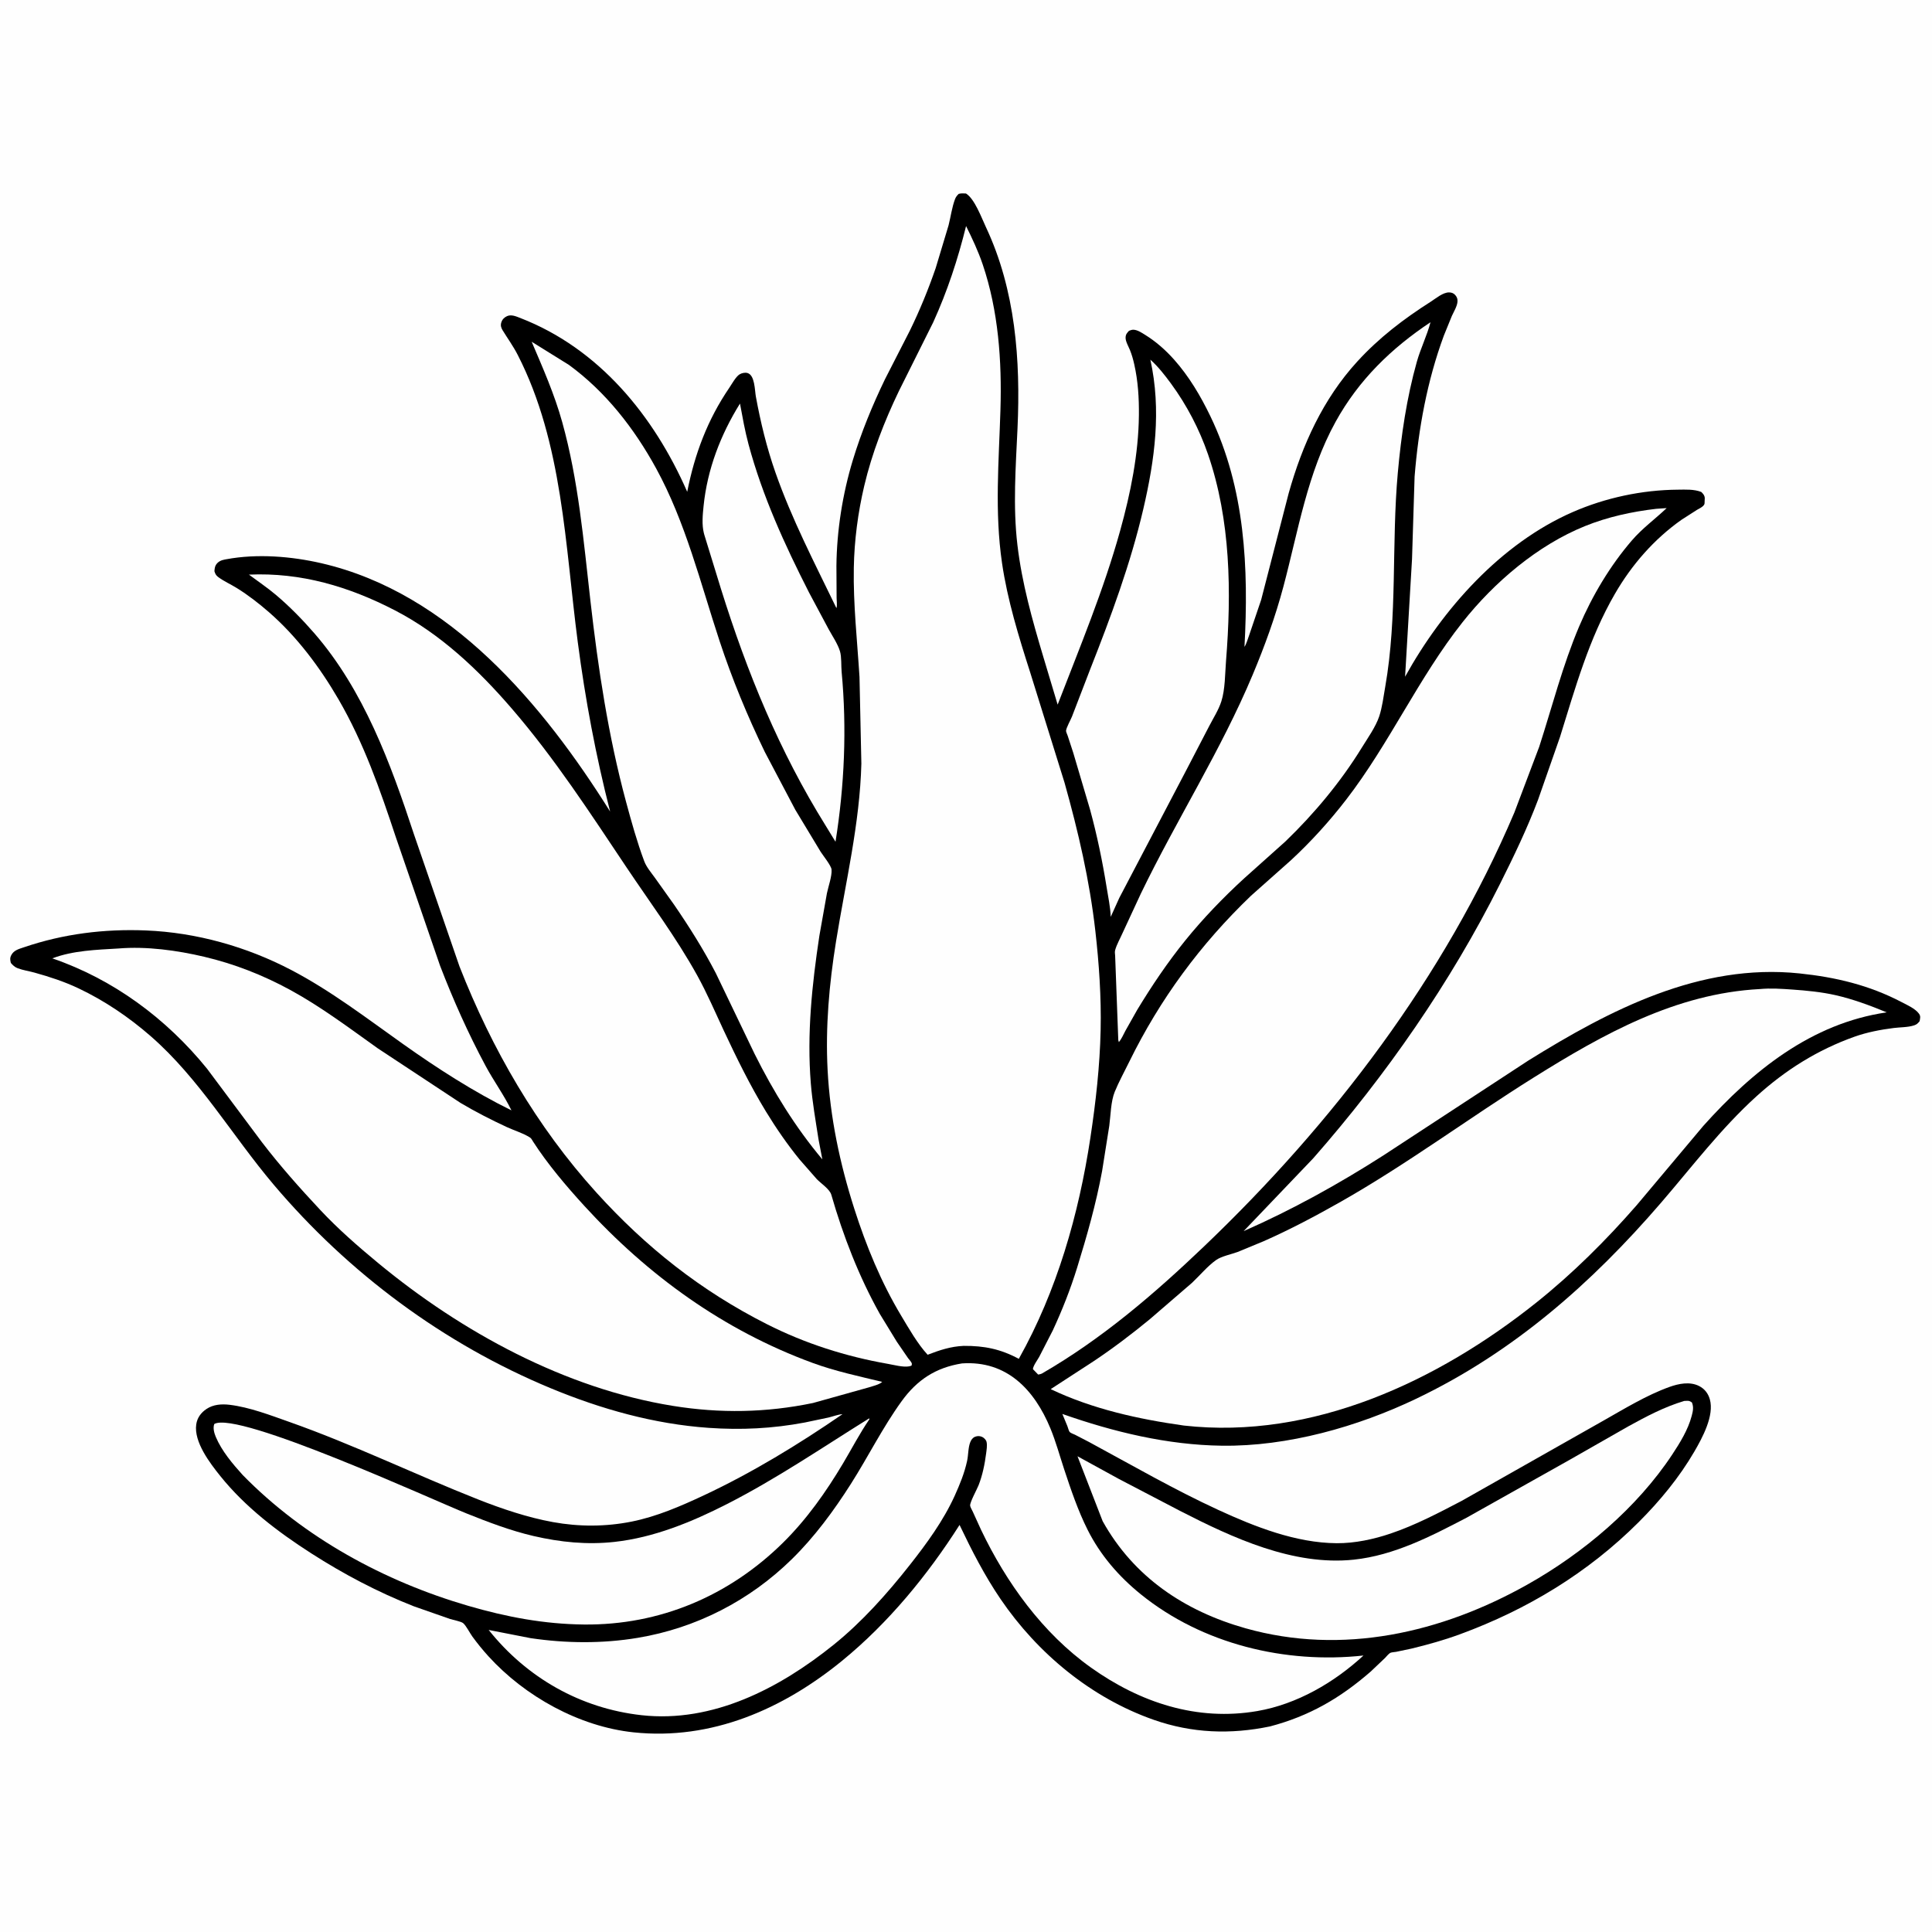
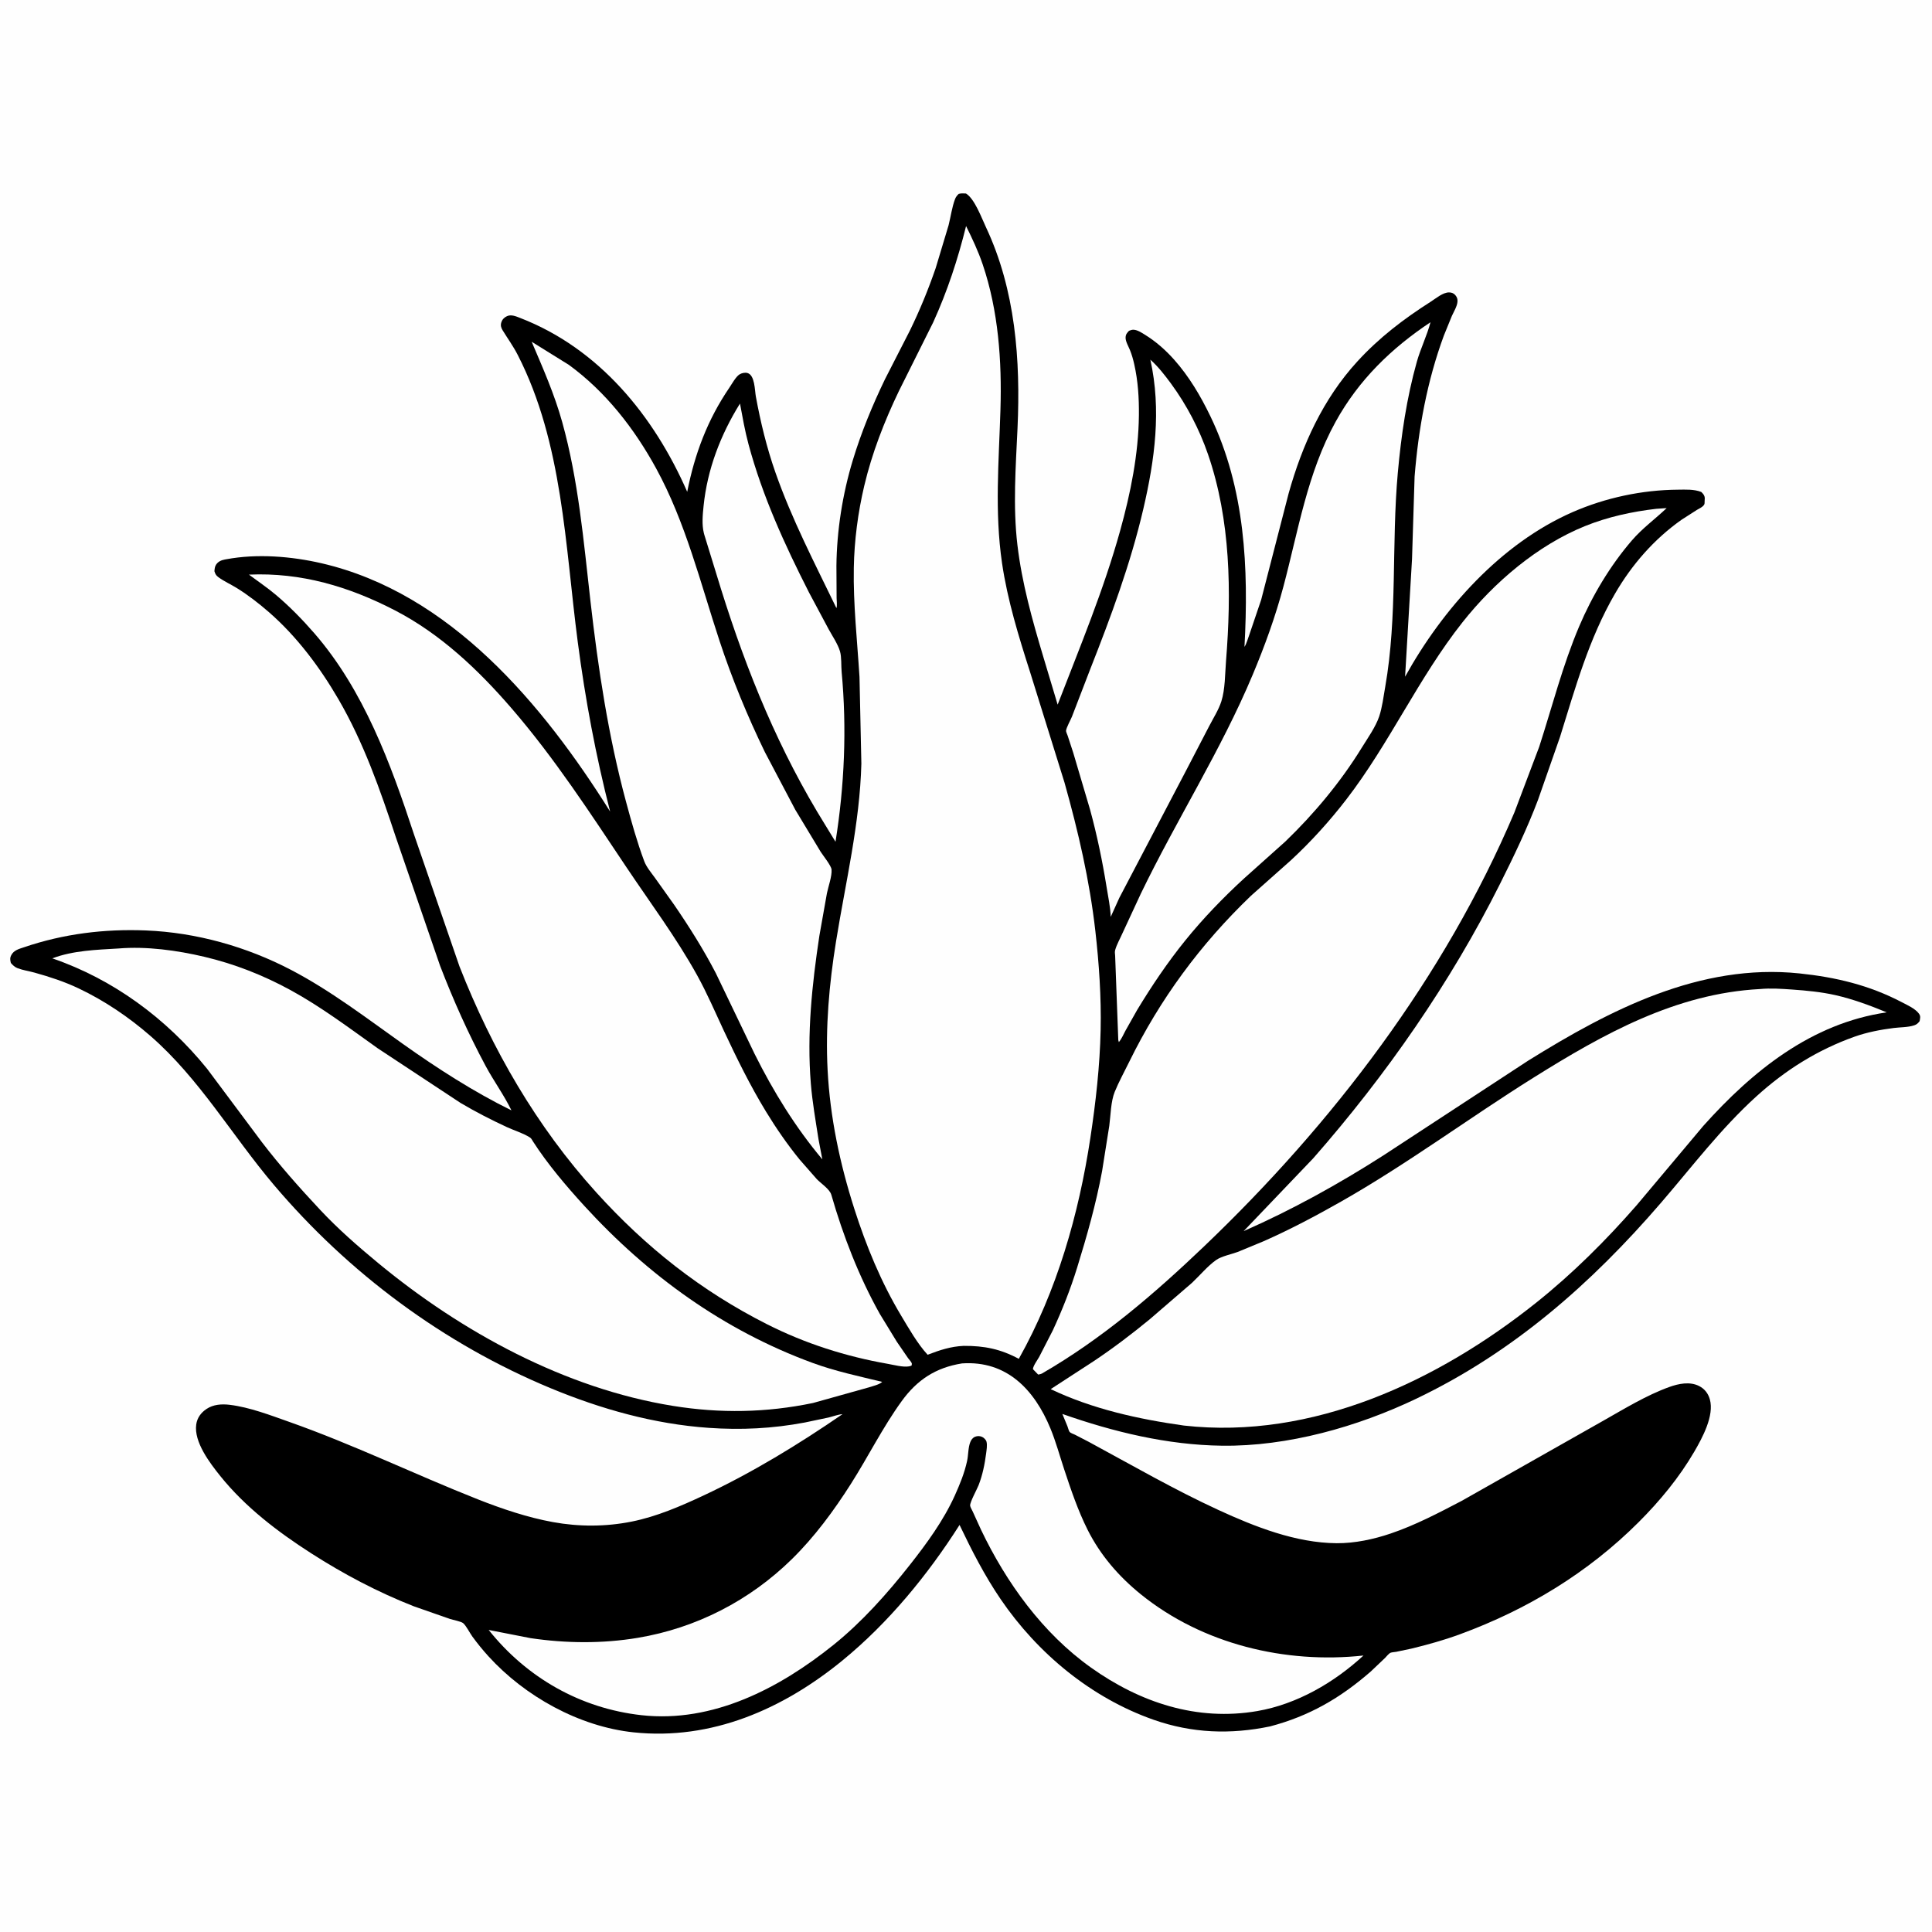
<svg xmlns="http://www.w3.org/2000/svg" version="1.1" style="display: block;" viewBox="0 0 2048 2048" width="1024" height="1024">
  <path transform="translate(0,0)" fill="rgb(254,254,254)" d="M -0 -0 L 2048 0 L 2048 2048 L -0 2048 L -0 -0 z" />
  <path transform="translate(0,0)" fill="rgb(0,0,0)" d="M 1016.29 205.5 C 1018.94 204.766 1021.28 205.018 1024 205.115 C 1033.25 210.949 1040.36 230.66 1045.14 240.806 C 1076.47 307.419 1081.9 381.684 1078.6 454.209 C 1076.72 495.379 1073.64 536.538 1078.5 577.646 C 1083.29 618.209 1094.2 656.989 1105.87 696 L 1121.15 746.947 C 1144.7 685.886 1169.86 625.705 1187.42 562.5 C 1198.43 522.858 1206.87 481.41 1207.28 440.118 C 1207.46 421.824 1206.39 404.083 1202.35 386.171 C 1201.19 381.015 1199.8 376.019 1197.81 371.115 C 1196.34 367.492 1193.08 361.892 1193.17 358 C 1193.25 354.537 1194.52 353.093 1196.77 350.676 C 1198.32 350.087 1199.83 349.467 1201.52 349.532 C 1205.78 349.695 1210.19 352.665 1213.73 354.859 C 1225.38 362.069 1235.54 371.033 1244.64 381.255 C 1260.44 399.007 1272.72 419.799 1283 441.118 C 1319.99 517.799 1323.68 602.305 1319.2 685.719 C 1321.58 681.916 1322.65 677.229 1324.27 673.041 L 1336.9 635.787 L 1366.02 522.988 C 1380.39 471.687 1402.48 422.905 1438.73 383.291 C 1461.9 357.956 1487.92 338.106 1516.79 319.717 C 1522.12 316.325 1529.56 309.899 1536.11 309.958 C 1538.77 309.982 1541.07 310.862 1542.78 312.955 C 1544.62 315.192 1545.23 317.113 1544.98 320 C 1544.58 324.705 1541.04 330.567 1539.08 334.81 L 1530.51 355.845 C 1512.84 403.756 1503.59 454.397 1499.53 505.235 L 1496.8 592.701 L 1489.45 717.345 C 1529.13 645.69 1590.82 576.19 1667.05 542.848 C 1701.85 527.627 1740.72 519.351 1778.66 519.077 C 1786.91 519.017 1795.62 518.453 1803.44 521.5 C 1805.46 523.541 1806.9 524.941 1807.13 528 C 1807.18 528.604 1807.01 530.915 1806.97 531.469 C 1806.89 532.481 1807.05 533.557 1806.68 534.5 C 1805.63 537.147 1801.2 539.113 1798.92 540.441 L 1782.38 551.047 C 1753.29 571.619 1729.8 598.594 1711.95 629.356 C 1684.25 677.115 1669.93 729.13 1653.6 781.413 L 1630.35 847.915 C 1618.87 878.314 1604.6 907.952 1590.06 937 C 1537.77 1041.46 1469.24 1139.9 1392.25 1227.66 L 1318.32 1305.04 C 1369.42 1282.58 1419.14 1255.07 1466.17 1224.96 L 1620.01 1124.28 C 1706.65 1070.44 1802 1020.85 1907.53 1031.86 C 1946.03 1035.88 1981.51 1044.31 2015.87 1062.32 C 2021.67 1065.36 2030.23 1069.12 2034.15 1074.5 C 2036.23 1077.35 2035.38 1079.26 2034.88 1082.5 C 2033.09 1084.71 2031.89 1085.98 2029.15 1086.89 C 2022.49 1089.11 2014.3 1088.85 2007.33 1089.73 C 1993.61 1091.46 1979.13 1094.23 1966.06 1098.87 C 1926.65 1112.88 1892.64 1134.25 1861.68 1162.36 C 1824.08 1196.5 1793.78 1236.63 1760.79 1274.93 C 1687.05 1360.53 1604.15 1433.45 1501.54 1482.58 C 1439.03 1512.51 1364.95 1533.45 1295.29 1532.51 C 1237.37 1531.74 1180.54 1517.96 1126.15 1498.85 L 1131.53 1511.9 C 1132.07 1513.28 1132.97 1516.85 1133.82 1517.89 C 1134.81 1519.09 1137.92 1520.1 1139.42 1520.82 L 1154.48 1528.61 C 1199.89 1553.16 1244.63 1579.02 1291.56 1600.63 C 1330.26 1618.45 1373.74 1635.59 1416.97 1635.87 C 1436.11 1636 1456.03 1631.73 1474.12 1625.61 C 1500.22 1616.79 1525.11 1603.71 1549.48 1590.97 L 1699.5 1506.05 C 1721.84 1493.41 1745.33 1478.99 1769.5 1470.28 C 1779.37 1466.73 1791.23 1464.25 1801.05 1469.21 C 1806.92 1472.18 1810.71 1477.04 1812.5 1483.35 C 1817.4 1500.59 1804.43 1524.34 1796.16 1538.58 C 1780.15 1566.13 1759.49 1591.13 1737 1613.6 C 1683.3 1667.24 1618.92 1706.2 1547.84 1732.3 C 1530.92 1738.51 1513.58 1743.4 1496.06 1747.62 L 1479.95 1751 C 1478.33 1751.3 1475.18 1751.43 1473.75 1752.11 C 1472.15 1752.87 1469.5 1756.18 1468.13 1757.56 L 1453.02 1771.91 C 1420.72 1800.05 1387.91 1819.1 1346.27 1830.07 C 1304.42 1838.77 1263.71 1837.32 1223.11 1823.11 C 1156.97 1799.95 1099.96 1752.84 1060.64 1695.08 C 1043.71 1670.21 1030.1 1643.6 1017.17 1616.5 C 983.309 1669.65 941.871 1720.22 892.946 1760.24 C 830.031 1811.7 754.261 1845.05 671.644 1836.36 C 614.017 1830.3 556.35 1798.21 517.691 1755.64 C 511.62 1748.96 505.973 1742.01 500.658 1734.71 C 497.941 1730.97 494.141 1723.27 490.949 1720.6 C 488.798 1718.79 480.131 1717.17 477.105 1716.2 L 438.518 1702.69 C 400.523 1687.77 364.286 1668.63 329.956 1646.61 C 294.564 1623.91 260.029 1597.64 233.526 1564.66 C 222.531 1550.98 205.378 1528.57 208.014 1510 C 209.025 1502.88 213.046 1497.48 218.943 1493.54 C 226.169 1488.71 235.024 1488.14 243.431 1489.15 C 264.587 1491.71 286.574 1500.19 306.682 1507.29 C 374.698 1531.3 439.563 1562.86 506.554 1589.36 C 531.966 1599.41 559.377 1608.63 586.244 1613.5 C 613.782 1618.5 642.018 1618.46 669.5 1612.97 C 696.076 1607.67 721.564 1596.62 746 1585.18 C 797.147 1561.22 846.599 1531.07 893.109 1499.06 C 888.235 1499.46 883.034 1501.46 878.254 1502.63 L 853.058 1507.93 C 819.028 1514.34 785.794 1516 751.281 1513.59 C 693.402 1509.56 637.227 1493.75 583.81 1471.59 C 470.386 1424.55 369.329 1349.42 290.085 1255.77 C 245.976 1203.64 211.382 1143.35 159.5 1098.17 C 136.512 1078.15 110.773 1060.73 83.22 1047.68 C 68.211 1040.56 52.545 1035.45 36.565 1031.01 C 30.711 1029.38 24.358 1028.5 18.689 1026.35 C 15.642 1025.2 13.6 1023.17 11.5 1020.76 C 10.722 1017.53 10.384 1015.54 11.954 1012.5 C 14.672 1007.23 20.168 1005.93 25.41 1004.14 C 67.238 989.892 110.606 984.522 154.698 986.315 C 208.146 988.488 261.278 1003.44 308.629 1028.19 C 350.615 1050.13 388.71 1079.37 427.234 1106.71 C 463.624 1132.54 502.078 1157.33 542.152 1177.03 C 534.28 1160.84 523.333 1145.89 514.764 1129.92 C 496.4 1095.71 480.379 1059.87 466.456 1023.63 L 419.525 887.236 C 402.853 836.91 385.582 787.415 358.85 741.369 C 339.242 707.592 314.691 674.706 285.105 648.944 C 274.357 639.584 263.228 630.955 251.123 623.419 C 244.755 619.456 237.399 616.211 231.426 611.78 C 228.992 609.975 228.125 608.359 227.305 605.5 C 227.513 603.056 227.676 600.6 229.083 598.507 C 231.285 595.233 234.579 593.812 238.328 593.111 L 240 592.816 C 272.498 586.745 308.94 589.698 340.839 597.078 C 477.195 628.627 575.62 746.794 646.77 860.293 C 631.522 800.913 620.434 741.403 612.453 680.608 C 599.072 578.674 596.662 469.616 548.85 376.298 C 544.089 367.006 538.228 358.948 532.809 350.134 C 531.147 347.431 530.432 344.922 531.398 341.812 C 532.375 338.669 534.474 336.502 537.436 335.145 C 542.009 333.05 547.193 335.417 551.531 337.098 C 635.189 369.518 693.196 440.825 728.473 521.33 C 736.406 481.225 749.965 445.019 773.048 411.122 C 775.633 407.325 779.979 399.35 783.855 396.908 C 786.141 395.467 789.725 394.654 792.377 395.424 C 800.24 397.705 800.024 413.698 801.216 420.213 C 806.22 447.563 812.736 474.418 821.936 500.687 C 839.458 550.719 863.633 597.015 886.636 644.601 C 887.623 642.321 886.871 636.644 886.84 633.928 L 886.64 599.828 C 887.04 562.36 893.122 523.799 903.985 487.938 C 912.956 458.322 924.642 429.979 938.065 402.115 L 964.557 350.345 C 975.084 328.737 984.013 306.949 991.859 284.216 L 1005.54 238.775 C 1007.82 229.737 1009.11 219.676 1012.39 211.033 C 1013.29 208.678 1014.51 207.24 1016.29 205.5 z" />
  <path transform="translate(0,0)" fill="rgb(254,254,254)" d="M 784.414 427.795 C 787.113 442.271 789.626 456.717 793.459 470.952 C 808.325 526.156 831.718 577.205 857.535 627.961 L 878.497 667.187 C 882.463 674.419 888.064 682.573 890.417 690.405 C 892.21 696.378 891.565 705.784 892.162 712.167 C 897.772 772.154 895.167 832.871 885.679 892.294 L 875.135 875.072 C 826.044 796.203 792.041 713.044 764.377 624.645 L 746.651 567.043 L 746.116 565.073 C 743.843 556.037 744.882 545.61 745.821 536.38 C 749.776 497.495 763.855 460.826 784.414 427.795 z" />
  <path transform="translate(0,0)" fill="rgb(254,254,254)" d="M 1219.43 381.267 C 1227.6 388.483 1234.93 397.924 1241.35 406.671 C 1258 429.368 1271.32 454.885 1280.51 481.506 C 1304.62 551.421 1305.47 627.714 1299.63 700.721 C 1298.55 714.24 1298.77 730.647 1294.67 743.5 C 1291.8 752.469 1286.03 761.462 1281.71 769.849 L 1257.53 816.38 L 1186.54 951.73 L 1177.41 971.919 C 1177.04 961.481 1174.72 950.786 1173.06 940.471 C 1168.64 913 1162.88 885.186 1155.55 858.34 L 1137.7 798.015 L 1131.79 779.91 C 1131.44 778.862 1129.97 775.707 1130.04 774.696 C 1130.25 771.413 1134.97 763.1 1136.32 759.651 L 1155.73 709.238 C 1177.55 653.901 1198.4 597.688 1211.93 539.674 C 1224.19 487.11 1231.22 434.627 1219.43 381.267 z" />
-   <path transform="translate(0,0)" fill="rgb(254,254,254)" d="M 921.386 1503.5 L 921.588 1504.47 C 911.31 1519.45 903.046 1535.48 893.772 1551.06 C 875.665 1581.48 855.145 1610.59 829.854 1635.5 C 772.846 1691.66 699.565 1722.88 619.11 1722.05 C 576.649 1721.62 536.897 1714.07 496.242 1702.22 C 407.385 1676.34 322.203 1629.97 257.282 1563.57 C 246.532 1551.7 235.02 1538.07 228.753 1523.18 C 227.03 1519.09 225.528 1513.67 227.155 1509.5 C 252.087 1495.05 459.247 1590.17 494.555 1604.32 C 517.423 1613.49 541.561 1622.68 565.574 1628.24 C 594.011 1634.82 622.303 1637.68 651.417 1634.47 C 693.146 1629.88 733.137 1613.46 770.27 1594.54 C 823.12 1567.62 871.214 1534.76 921.386 1503.5 z" />
-   <path transform="translate(0,0)" fill="rgb(254,254,254)" d="M 1785.31 1485.07 C 1789.15 1484.94 1790.31 1484.38 1793.5 1486.67 C 1795.57 1491.74 1794.6 1495.86 1793.24 1501.03 C 1789.44 1515.49 1780.89 1529.38 1772.73 1541.73 C 1735.31 1598.39 1678.43 1646.27 1619.53 1679.47 C 1528.21 1730.95 1422.9 1755.07 1320.1 1725.99 C 1255.61 1707.74 1201.77 1671.65 1168.85 1612.48 L 1142.2 1543.71 L 1186.16 1567.81 L 1250.97 1601.64 C 1306.54 1630.15 1370.96 1660.05 1435 1653.31 C 1477.89 1648.8 1516.79 1628.54 1554.49 1608.91 L 1663.84 1547.5 L 1726.13 1511.96 C 1745.5 1501.34 1764.04 1491.46 1785.31 1485.07 z" />
  <path transform="translate(0,0)" fill="rgb(254,254,254)" d="M 1516.39 341.571 C 1512.71 355.67 1505.87 369.392 1501.86 383.651 C 1491.12 421.816 1485.3 461.717 1481.74 501.159 C 1474.91 576.711 1481.56 653.168 1468.37 728.206 C 1466.58 738.357 1465.25 749.75 1461.98 759.5 C 1458.26 770.593 1449.65 782.636 1443.5 792.648 C 1421.43 828.595 1393.01 862.693 1362.59 891.973 L 1319 930.974 C 1296.83 951.286 1275.48 973.385 1256.56 996.769 C 1237.76 1020.01 1220.99 1044.91 1205.51 1070.46 L 1192.98 1092.67 C 1190.85 1096.63 1188.94 1101.24 1186.05 1104.71 L 1185.43 1102.5 L 1182.09 1013 C 1181.88 1010.93 1181.58 1009.05 1182.15 1007 C 1183.78 1001.19 1187.21 995.25 1189.67 989.689 L 1209.38 947.209 C 1247.1 869.133 1294.36 795.291 1327.91 715.252 C 1340.72 684.679 1351.97 653.723 1360.5 621.674 C 1376.26 562.452 1385.85 501.321 1415.85 447 C 1440.23 402.849 1474.74 369.278 1516.39 341.571 z" />
  <path transform="translate(0,0)" fill="rgb(254,254,254)" d="M 563.594 362.279 L 603.059 386.8 C 642.112 415.31 672.393 454.246 695.483 496.438 C 726.721 553.519 742.475 617.874 762.732 679.367 C 775.981 719.584 792.264 759.011 810.739 797.104 L 843.022 858.331 L 869.975 903 C 872.452 906.882 881.106 917.614 881.471 921.713 C 882.086 928.627 878.001 939.914 876.596 946.823 L 868.566 991.983 C 860.729 1043.86 855.255 1095.93 859.501 1148.44 C 861.101 1168.22 864.613 1188.02 867.638 1207.62 L 871.718 1228.99 C 843.002 1194.72 819.962 1157.33 799.987 1117.35 L 758.813 1031.63 C 745.719 1006.38 730.654 982.5 714.582 959.053 L 694.092 930.296 C 690.212 924.926 685.231 919.116 682.894 912.859 C 675.262 892.432 669.349 871.075 663.667 850.044 C 644.769 780.097 634.049 708.683 625.858 636.798 C 618.621 573.277 613.185 509.329 595.987 447.5 C 587.706 417.728 575.649 390.589 563.594 362.279 z" />
  <path transform="translate(0,0)" fill="rgb(254,254,254)" d="M 1019.55 1445.31 L 1019.8 1445.27 C 1067.22 1442.02 1096.54 1473.19 1113.47 1514.13 C 1119.25 1528.11 1123.29 1543.11 1128.05 1557.49 C 1135.18 1579.06 1142.65 1601.16 1152.83 1621.49 C 1166.39 1648.55 1185.97 1671.17 1209.43 1690.12 C 1274.84 1742.94 1362.56 1763.93 1445.34 1754.92 C 1414.26 1783.59 1374.89 1806.51 1332.85 1813.78 C 1268.88 1824.83 1208.58 1804.8 1156.5 1767.72 C 1105.32 1731.28 1066.79 1677.85 1039.95 1621.64 L 1031.14 1602.33 C 1030.38 1600.6 1028.57 1597.74 1028.38 1596.03 C 1027.99 1592.63 1035.7 1578.56 1037.28 1574.55 C 1041.52 1563.77 1043.84 1552.23 1045.33 1540.77 C 1045.81 1537 1046.66 1532.08 1045.76 1528.36 C 1045.27 1526.31 1042.94 1523.95 1041 1523.13 C 1038.49 1522.06 1036.13 1522.05 1033.62 1523.02 C 1031.14 1523.99 1029.53 1526.25 1028.57 1528.65 C 1026.18 1534.59 1026.57 1542.19 1025.19 1548.56 C 1022.37 1561.61 1017.49 1573.41 1012.04 1585.54 C 999.965 1612.08 982.376 1636.14 964.411 1658.95 C 940.601 1689.18 913.722 1719.35 883.704 1743.51 C 826.552 1789.5 755.758 1826.58 680.09 1818.18 C 615.559 1811.02 558.494 1778.59 518.016 1727.81 L 562.442 1736.5 C 599.981 1742.06 638.578 1742.43 676.063 1736.17 C 738.042 1725.83 794.719 1696.67 839.5 1652.67 C 863.557 1629.04 883.876 1601.44 901.938 1573.05 C 920.411 1544.01 935.591 1513.22 955.833 1485.25 C 972.229 1462.59 992.027 1449.75 1019.55 1445.31 z" />
  <path transform="translate(0,0)" fill="rgb(254,254,254)" d="M 125.644 1005.43 C 155.222 1002.96 187.744 1007.42 216.489 1014.21 C 248.52 1021.78 278.663 1033.6 307.562 1049.33 C 340.3 1067.16 370.075 1089.66 400.35 1111.21 L 488.131 1169.12 C 504.059 1178.57 520.432 1186.95 537.229 1194.74 C 544.952 1198.32 554.493 1201.17 561.612 1205.68 C 562.852 1206.47 563.446 1207.39 564.18 1208.61 L 565.001 1210 C 580.337 1233.85 600.167 1257.23 619.242 1278.1 C 686.807 1352.03 766.957 1410.07 861.346 1444.73 C 885.403 1453.56 910.293 1458.82 935.134 1464.84 C 932.56 1467.66 924.563 1469.49 920.917 1470.7 L 861.748 1487.25 C 812.095 1497.55 763.394 1498.37 713.322 1490.29 C 599.14 1471.89 489.334 1412.01 400.952 1338.95 C 379.308 1321.06 358.478 1302.89 339.262 1282.36 C 317.78 1259.42 296.923 1235.93 277.794 1210.97 L 219.442 1132.83 C 176.407 1079.76 120.233 1038.12 55.463 1015.91 C 77.361 1007.54 102.469 1006.82 125.644 1005.43 z" />
  <path transform="translate(0,0)" fill="rgb(254,254,254)" d="M 1865.65 1048.43 C 1876.94 1047.35 1888.71 1048.18 1900 1048.97 C 1914.99 1050.02 1930.82 1051.55 1945.48 1054.86 C 1964.4 1059.13 1982.14 1065.83 2000.04 1073.14 C 1920.15 1084.72 1857.76 1135.24 1805.55 1193.53 L 1734.9 1277.62 C 1702.54 1314.72 1666.99 1350.13 1628.5 1380.84 C 1524.12 1464.11 1391.23 1526.45 1254.97 1511.15 C 1206.76 1504.37 1157.96 1493.6 1113.78 1472.54 L 1159.7 1442.68 C 1180.06 1429.09 1199.57 1414.24 1218.5 1398.72 L 1263.5 1359.91 C 1271.74 1352.2 1280.1 1342.02 1289.24 1335.6 C 1294.78 1331.7 1305.43 1329.54 1312 1327.11 L 1339.36 1315.81 C 1367.35 1303.46 1394.72 1288.96 1421.32 1273.87 C 1491.65 1233.97 1557.01 1185.27 1625.57 1142.37 C 1699.59 1096.05 1776.44 1053.11 1865.65 1048.43 z" />
  <path transform="translate(0,0)" fill="rgb(254,254,254)" d="M 1755.51 539.379 L 1766.73 538.608 C 1754.46 550.284 1741.04 559.893 1729.84 572.903 C 1706.85 599.584 1687.75 631.587 1673.99 663.997 C 1656.44 705.332 1645.43 748.989 1631.63 791.624 L 1605.28 861.325 C 1531.22 1035.71 1412.84 1190.94 1276.29 1321.29 C 1223.28 1371.89 1168.18 1419.18 1104.51 1455.98 C 1103.18 1456.65 1101.94 1456.81 1100.5 1457.1 L 1094.95 1451.39 C 1095.1 1447.88 1099.66 1441.8 1101.55 1438.43 L 1116.04 1410.21 C 1126.04 1388.64 1134.73 1366.61 1141.76 1343.9 C 1152.19 1310.16 1161.88 1276.09 1168.28 1241.33 L 1175.88 1193.41 C 1177.39 1182.27 1177.45 1167.69 1181.66 1157.37 C 1186.01 1146.73 1191.81 1136.22 1196.87 1125.88 C 1229.62 1059.05 1272.44 1001.01 1326.13 949.501 L 1368.44 911.898 C 1389.57 892.36 1409.41 870.452 1426.99 847.669 C 1473.01 788.024 1503.64 718.58 1550.42 659.5 C 1583.93 617.187 1629.9 577.969 1680.27 557.636 C 1704.3 547.934 1729.83 542.394 1755.51 539.379 z" />
  <path transform="translate(0,0)" fill="rgb(254,254,254)" d="M 263.879 609.12 C 319.099 606.68 369.788 621.728 418.583 646.969 C 466.928 671.975 507.108 710.07 542.361 750.946 C 588.092 803.972 625.214 861.289 664.068 919.341 C 689.514 957.362 716.821 993.804 739.028 1033.9 C 749.546 1052.88 758.162 1073.07 767.355 1092.72 C 780.965 1121.8 795.188 1150.77 811.914 1178.22 C 822.609 1195.77 834.577 1213.12 847.54 1229.06 L 865.834 1249.92 C 870.292 1254.55 879.511 1260.51 881.227 1266.48 C 893.717 1309.94 910.49 1353.25 932.608 1392.76 L 950.64 1422.26 L 962.542 1439.62 C 963.563 1441.05 966.075 1443.64 966.5 1445.12 C 966.719 1445.89 966.41 1446.71 966.364 1447.5 C 965.137 1448.03 965.083 1448.13 963.557 1448.4 C 957.36 1449.52 947.695 1446.89 941.413 1445.79 C 896.743 1437.98 853.333 1424.15 812.83 1403.63 C 742.831 1368.16 684.8 1322.22 632.173 1264.12 C 568.872 1194.23 521.454 1112.13 487.092 1024.5 L 438.814 884.419 C 414.186 809.534 385.678 731.732 333.216 671.289 C 320.753 656.93 306.864 642.713 292.311 630.457 C 283.281 622.852 273.342 616.186 263.879 609.12 z" />
  <path transform="translate(0,0)" fill="rgb(254,254,254)" d="M 1024.08 239.611 C 1030.64 252.897 1036.96 266.279 1041.72 280.341 C 1058.37 329.563 1062.08 382.671 1060.52 434.309 C 1058.86 489.105 1054.21 542.23 1062.19 596.859 C 1067.92 636.063 1079.95 675.068 1092.02 712.722 L 1128.46 829.689 C 1143.03 881.614 1155.05 933.337 1161.13 987.005 C 1165.05 1021.51 1167.48 1057.15 1166.72 1091.88 C 1165.88 1130.12 1161.57 1168.32 1155.85 1206.11 C 1143.57 1287.33 1120.35 1368.51 1079.98 1440.43 C 1060.63 1430.02 1043.38 1426.54 1021.55 1426.68 C 1007.83 1427.28 996.093 1431.18 983.343 1436.1 C 972.708 1424.64 963.423 1408.24 955.357 1394.81 C 934.033 1359.32 918.169 1320.69 905.59 1281.33 C 890.297 1233.49 879.93 1184.59 877.299 1134.33 C 874.91 1088.66 878.956 1043.11 886.214 998.044 C 896.282 935.521 911.462 873.016 913.082 809.48 L 911.101 717.592 C 908.703 679.019 904.381 640.588 905.074 601.876 C 905.595 572.792 909.465 543.334 916.131 515.035 C 924.289 480.409 937.458 446.606 952.849 414.586 L 989.281 341.579 C 1004.35 308.401 1015.32 275.01 1024.08 239.611 z" />
</svg>